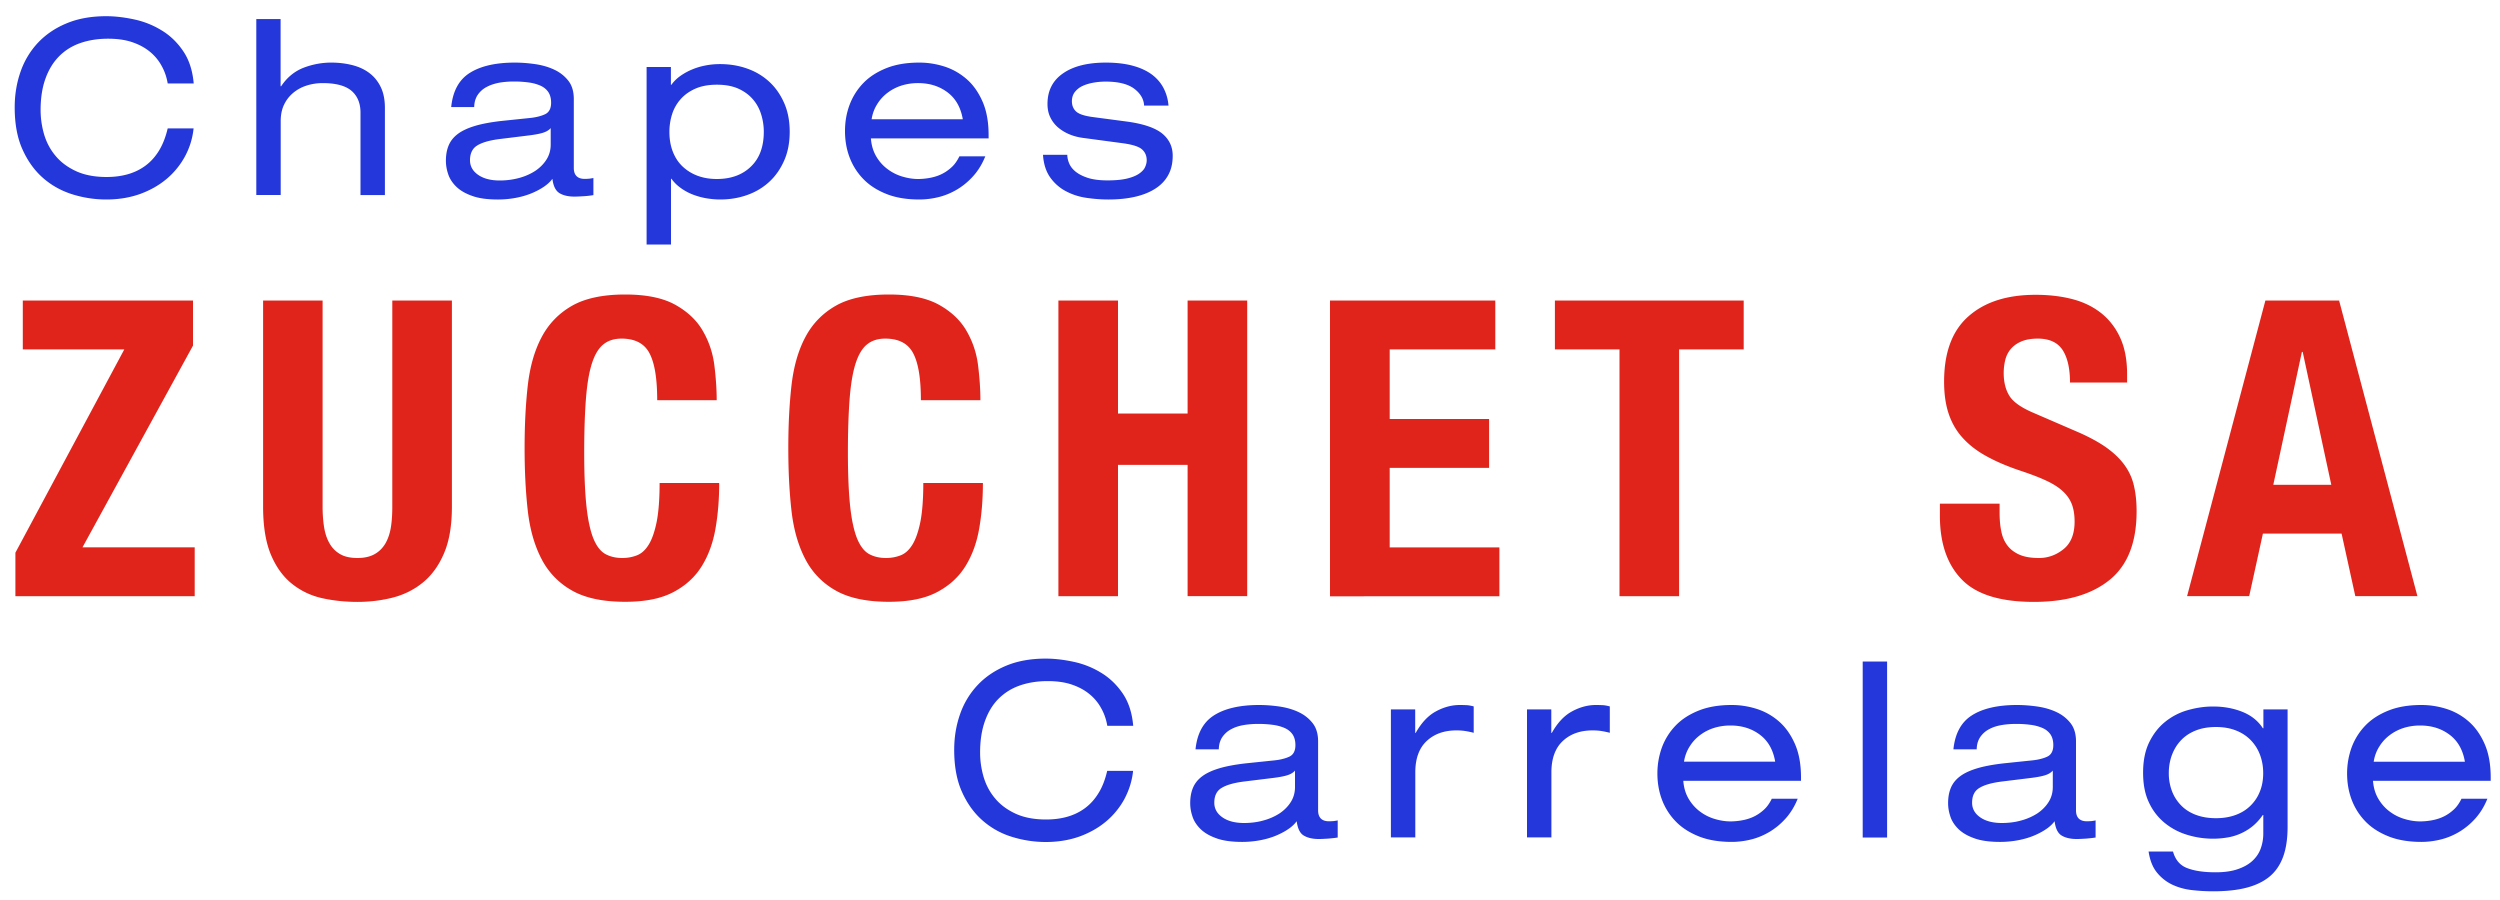
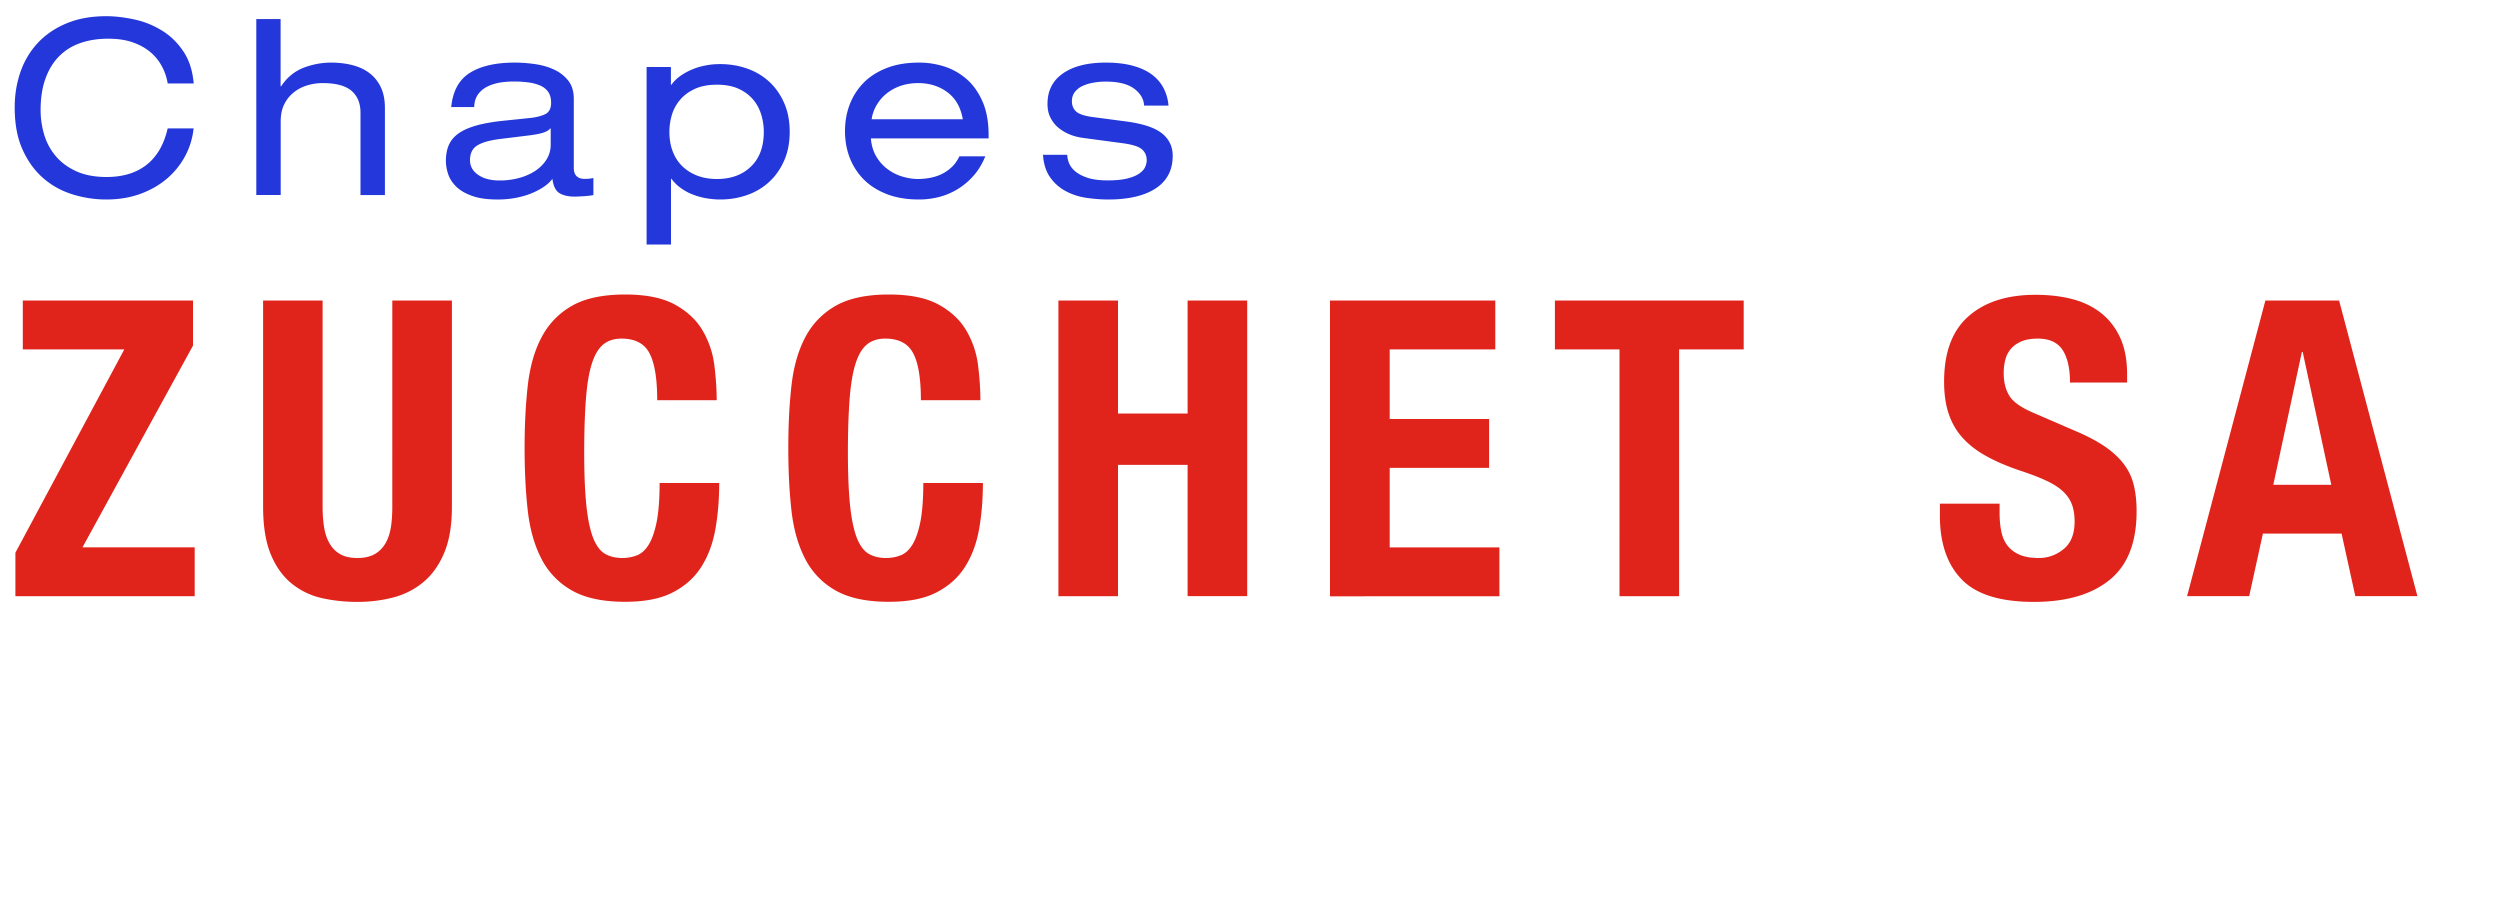
<svg xmlns="http://www.w3.org/2000/svg" version="1.0" id="Calque_1" x="0" y="0" viewBox="0 0 250 90" xml:space="preserve">
  <style type="text/css">.st0{fill:#2337da}</style>
-   <path class="st0" d="M110.73 72.58c-.1-.6-.29-1.18-.59-1.72a4.72 4.72 0 00-1.17-1.43c-.49-.41-1.08-.73-1.78-.97s-1.51-.35-2.42-.35c-1.03 0-1.96.15-2.79.44-.83.29-1.54.74-2.13 1.33-.59.59-1.04 1.34-1.36 2.24-.32.9-.48 1.94-.48 3.13 0 .83.12 1.65.35 2.44.24.8.61 1.51 1.14 2.14.52.63 1.2 1.14 2.04 1.53.84.39 1.86.59 3.07.59.77 0 1.48-.09 2.14-.28.66-.19 1.25-.48 1.77-.87s.97-.89 1.34-1.5c.38-.61.66-1.35.86-2.21h2.59c-.1.96-.38 1.87-.83 2.74a7.79 7.79 0 01-1.82 2.27c-.76.65-1.65 1.16-2.68 1.54-1.03.37-2.16.56-3.4.56-1.11 0-2.21-.16-3.3-.49-1.09-.32-2.07-.85-2.93-1.58s-1.57-1.67-2.11-2.85c-.55-1.17-.82-2.61-.82-4.3 0-1.27.2-2.46.59-3.57a8.08 8.08 0 011.75-2.9c.77-.82 1.73-1.47 2.86-1.94s2.45-.71 3.95-.71c.88 0 1.81.11 2.79.32.98.21 1.89.57 2.74 1.09.85.51 1.57 1.2 2.16 2.06.59.86.95 1.95 1.06 3.25h-2.59zm8.82 2.37c.16-1.6.78-2.74 1.86-3.42 1.07-.68 2.57-1.03 4.5-1.03.65 0 1.32.05 2.02.15.69.1 1.33.28 1.91.55.58.27 1.05.64 1.42 1.11.37.47.55 1.08.55 1.83v6.89c0 .73.37 1.1 1.1 1.1.13 0 .27-.01.43-.02.16-.02.3-.04.43-.07v1.71c-.29.05-.61.08-.95.11-.34.02-.66.04-.95.04-.62 0-1.12-.12-1.5-.35-.38-.23-.61-.71-.7-1.43-.24.33-.57.62-.98.88-.41.26-.86.48-1.34.66-.49.18-1 .31-1.54.4-.54.09-1.07.13-1.59.13-1.06 0-1.93-.12-2.6-.37-.68-.24-1.21-.56-1.59-.94-.38-.38-.65-.8-.79-1.25-.15-.45-.22-.88-.22-1.31 0-.59.09-1.1.28-1.55.19-.45.5-.83.93-1.15.43-.32 1-.58 1.7-.79.7-.21 1.57-.37 2.59-.49l2.79-.29c.68-.06 1.23-.2 1.63-.39.4-.19.6-.58.6-1.15 0-.44-.1-.8-.29-1.08-.2-.28-.46-.49-.81-.64a4.4 4.4 0 00-1.19-.31c-.45-.06-.92-.09-1.41-.09-.52 0-1.02.04-1.49.12-.47.08-.89.22-1.25.42-.36.19-.65.46-.87.78-.22.33-.34.73-.35 1.22h-2.33zm9.95 2.11c-.18.21-.45.37-.82.48-.37.11-.89.2-1.58.28l-2.76.34c-.98.13-1.71.34-2.19.64-.48.29-.72.78-.72 1.47 0 .6.27 1.09.82 1.47.55.38 1.27.56 2.16.56.68 0 1.34-.08 1.96-.26.62-.17 1.16-.42 1.63-.73.46-.32.83-.7 1.1-1.14.27-.44.4-.93.4-1.47v-1.64zm9.58-6.12h2.44v2.35h.05c.57-1.01 1.24-1.73 2.02-2.15.77-.42 1.57-.64 2.38-.64.31 0 .56.01.76.02.2.02.41.06.64.12v2.64a8.73 8.73 0 00-.85-.18c-.26-.04-.55-.06-.88-.06-1.22 0-2.21.35-2.97 1.06-.76.71-1.14 1.76-1.14 3.14v6.5h-2.44v-12.8zm13.61 0h2.44v2.35h.05c.57-1.01 1.24-1.73 2.02-2.15.77-.42 1.57-.64 2.38-.64.31 0 .56.01.76.02.2.02.41.06.64.12v2.64a8.73 8.73 0 00-.85-.18c-.26-.04-.55-.06-.88-.06-1.22 0-2.21.35-2.97 1.06-.76.71-1.14 1.76-1.14 3.14v6.5h-2.44v-12.8zm15.64 7.14c.05.67.22 1.25.51 1.76.29.5.66.93 1.1 1.27.44.34.93.6 1.48.77.55.17 1.09.26 1.63.26.34 0 .71-.03 1.11-.1.4-.07.79-.18 1.16-.35.37-.17.72-.4 1.05-.7.33-.29.59-.67.81-1.12h2.59c-.31.77-.71 1.42-1.2 1.97s-1.03.99-1.61 1.34c-.59.35-1.21.61-1.86.77-.65.16-1.3.24-1.93.24-1.25 0-2.35-.18-3.28-.55-.93-.37-1.7-.86-2.31-1.49a6.274 6.274 0 01-1.38-2.17c-.31-.82-.46-1.7-.46-2.63s.16-1.8.46-2.63c.31-.82.77-1.55 1.38-2.18.61-.63 1.38-1.12 2.31-1.49.93-.37 2.02-.55 3.28-.55.85 0 1.68.13 2.5.39.82.26 1.57.68 2.22 1.25.66.57 1.19 1.32 1.6 2.25.41.93.61 2.05.61 3.37v.32h-11.77zm9.19-1.91c-.2-1.17-.7-2.07-1.52-2.69-.82-.62-1.8-.93-2.96-.93-.57 0-1.11.08-1.63.24-.51.16-.98.4-1.39.71-.42.31-.77.69-1.05 1.14-.29.45-.48.96-.57 1.53h9.12zm8.75-10.02h2.44v17.6h-2.44v-17.6zm9.07 8.8c.16-1.6.78-2.74 1.86-3.42 1.07-.68 2.57-1.03 4.5-1.03.65 0 1.32.05 2.02.15.69.1 1.33.28 1.91.55.58.27 1.05.64 1.42 1.11.37.47.55 1.08.55 1.83v6.89c0 .73.37 1.1 1.1 1.1.13 0 .27-.01.43-.02.16-.02.3-.04.43-.07v1.71c-.29.05-.61.08-.95.11-.34.02-.66.04-.95.04-.62 0-1.12-.12-1.5-.35-.38-.23-.61-.71-.7-1.43-.24.33-.57.62-.98.88-.41.26-.86.48-1.34.66-.49.18-1 .31-1.54.4-.54.09-1.07.13-1.59.13-1.06 0-1.93-.12-2.6-.37-.68-.24-1.21-.56-1.59-.94-.38-.38-.65-.8-.79-1.25-.15-.45-.22-.88-.22-1.31 0-.59.09-1.1.28-1.55.19-.45.5-.83.93-1.15.43-.32 1-.58 1.7-.79.7-.21 1.57-.37 2.59-.49l2.79-.29c.68-.06 1.23-.2 1.63-.39.4-.19.6-.58.6-1.15 0-.44-.1-.8-.29-1.08-.2-.28-.46-.49-.81-.64a4.4 4.4 0 00-1.19-.31c-.45-.06-.92-.09-1.41-.09-.52 0-1.02.04-1.49.12-.47.08-.89.22-1.25.42-.36.19-.65.46-.87.78-.22.33-.34.73-.35 1.22h-2.33zm9.94 2.11c-.18.21-.45.37-.82.48-.37.11-.89.2-1.58.28l-2.76.34c-.98.13-1.71.34-2.19.64-.48.29-.72.78-.72 1.47 0 .6.27 1.09.82 1.47.55.38 1.27.56 2.16.56.68 0 1.34-.08 1.96-.26.62-.17 1.16-.42 1.63-.73.46-.32.83-.7 1.1-1.14.27-.44.4-.93.4-1.47v-1.64zm21.04-6.12h2.44v11.73c0 1.16-.14 2.14-.43 2.96-.29.81-.73 1.48-1.33 1.99-.6.51-1.37.89-2.31 1.14-.94.25-2.07.37-3.38.37-.68 0-1.39-.04-2.1-.12-.72-.08-1.37-.26-1.97-.54-.59-.28-1.11-.68-1.54-1.21-.43-.53-.71-1.23-.84-2.11h2.44c.23.83.7 1.39 1.42 1.66.72.28 1.66.42 2.84.42.86 0 1.6-.1 2.2-.31.6-.2 1.1-.48 1.48-.83.38-.35.66-.76.83-1.23.17-.47.26-.97.26-1.49V81.5h-.05c-.34.49-.72.89-1.12 1.2a5.397 5.397 0 01-2.56 1.07c-.45.07-.88.1-1.28.1-.86 0-1.71-.12-2.54-.37-.83-.24-1.58-.63-2.25-1.16a5.732 5.732 0 01-1.61-2.04c-.41-.83-.61-1.84-.61-3.03 0-1.19.2-2.2.61-3.04.41-.84.94-1.52 1.6-2.05.66-.53 1.4-.92 2.24-1.16.83-.24 1.68-.37 2.54-.37 1.07 0 2.06.18 2.95.54.89.36 1.57.91 2.04 1.64h.05v-1.89zm0 6.36c0-.65-.11-1.26-.32-1.82-.21-.56-.52-1.05-.93-1.47-.41-.42-.9-.74-1.49-.97-.59-.23-1.25-.34-1.98-.34-.75 0-1.42.11-2 .34-.59.23-1.08.55-1.48.97-.4.41-.7.9-.92 1.47-.21.56-.32 1.17-.32 1.82a5 5 0 00.32 1.82c.21.55.52 1.02.92 1.43s.89.72 1.48.94c.59.22 1.25.33 2 .33.73 0 1.39-.11 1.98-.33.59-.22 1.08-.53 1.49-.94s.72-.88.93-1.43c.22-.55.32-1.15.32-1.82zm10.98.78c.05.67.22 1.25.51 1.76.29.5.66.93 1.1 1.27.44.34.93.6 1.48.77.55.17 1.09.26 1.63.26.34 0 .71-.03 1.11-.1.4-.07.79-.18 1.16-.35.37-.17.72-.4 1.05-.7.33-.29.59-.67.81-1.12h2.59c-.31.77-.71 1.42-1.2 1.97s-1.03.99-1.61 1.34c-.59.35-1.21.61-1.86.77-.65.16-1.3.24-1.93.24-1.25 0-2.35-.18-3.28-.55-.93-.37-1.7-.86-2.31-1.49a6.274 6.274 0 01-1.38-2.17c-.31-.82-.46-1.7-.46-2.63s.16-1.8.46-2.63c.31-.82.77-1.55 1.38-2.18.61-.63 1.38-1.12 2.31-1.49.93-.37 2.02-.55 3.28-.55.85 0 1.68.13 2.5.39s1.57.68 2.22 1.25c.66.57 1.19 1.32 1.6 2.25.41.93.61 2.05.61 3.37v.32H237.3zm9.19-1.91c-.2-1.17-.7-2.07-1.52-2.69-.82-.62-1.8-.93-2.96-.93-.57 0-1.11.08-1.63.24-.51.16-.98.4-1.39.71-.42.31-.77.69-1.05 1.14-.29.45-.48.96-.57 1.53h9.12z" />
  <path d="M1.54 55.27l10.89-20.33H2.28v-4.89H19.3v4.51L8.25 54.73h11.22v4.89H1.54v-4.35zm30.72-25.22v20.62c0 .75.05 1.43.15 2.05.1.62.28 1.16.54 1.61.26.46.61.82 1.06 1.08.44.26 1.02.39 1.74.39.69 0 1.26-.13 1.72-.39.46-.26.81-.62 1.08-1.08.26-.46.44-.99.54-1.61.1-.62.14-1.3.14-2.05V30.05h5.96v20.62c0 1.88-.26 3.43-.79 4.66-.52 1.23-1.23 2.2-2.11 2.92-.88.72-1.89 1.22-3.02 1.51-1.13.29-2.31.43-3.52.43s-2.39-.12-3.52-.37a7.341 7.341 0 01-3.02-1.43c-.88-.7-1.59-1.67-2.11-2.9-.52-1.23-.79-2.84-.79-4.82V30.05h5.95zm33.46 9.98c0-2.15-.25-3.72-.77-4.7-.51-.98-1.44-1.47-2.8-1.47-.75 0-1.36.2-1.84.6-.48.4-.86 1.05-1.14 1.95-.28.9-.47 2.07-.58 3.52-.11 1.45-.17 3.22-.17 5.32 0 2.24.08 4.04.23 5.42.15 1.38.39 2.45.7 3.21.32.76.72 1.27 1.2 1.53s1.04.39 1.68.39c.52 0 1.01-.09 1.47-.27.46-.18.85-.54 1.18-1.08.33-.54.59-1.3.79-2.28.19-.98.29-2.27.29-3.87h5.96c0 1.6-.12 3.12-.37 4.55-.25 1.44-.71 2.7-1.39 3.79-.68 1.09-1.63 1.95-2.86 2.59-1.23.64-2.82.95-4.78.95-2.24 0-4.02-.38-5.34-1.14a7.554 7.554 0 01-3.04-3.17c-.7-1.35-1.16-2.97-1.37-4.87-.21-1.89-.31-3.95-.31-6.19s.1-4.3.31-6.19c.21-1.89.66-3.51 1.37-4.86.7-1.35 1.72-2.41 3.04-3.17 1.32-.76 3.11-1.14 5.34-1.14 2.13 0 3.8.35 5.03 1.04 1.23.69 2.15 1.57 2.75 2.63.61 1.06.99 2.21 1.14 3.44.15 1.23.23 2.38.23 3.46h-5.95zm26.37 0c0-2.15-.25-3.72-.77-4.7-.51-.98-1.44-1.47-2.8-1.47-.75 0-1.36.2-1.84.6-.48.4-.86 1.05-1.14 1.95-.28.9-.47 2.07-.58 3.52-.11 1.45-.17 3.22-.17 5.32 0 2.24.08 4.04.23 5.42.15 1.38.39 2.45.7 3.21.32.76.72 1.27 1.2 1.53s1.04.39 1.68.39c.52 0 1.01-.09 1.47-.27.46-.18.85-.54 1.18-1.08.33-.54.59-1.3.79-2.28.19-.98.29-2.27.29-3.87h5.96c0 1.6-.12 3.12-.37 4.55-.25 1.44-.71 2.7-1.39 3.79-.68 1.09-1.63 1.95-2.86 2.59-1.23.64-2.82.95-4.78.95-2.24 0-4.02-.38-5.34-1.14a7.554 7.554 0 01-3.04-3.17c-.7-1.35-1.16-2.97-1.37-4.87-.21-1.89-.31-3.95-.31-6.19s.1-4.3.31-6.19c.21-1.89.66-3.51 1.37-4.86.7-1.35 1.72-2.41 3.04-3.17 1.32-.76 3.11-1.14 5.34-1.14 2.13 0 3.8.35 5.03 1.04 1.23.69 2.15 1.57 2.75 2.63.61 1.06.99 2.21 1.14 3.44.15 1.23.23 2.38.23 3.46h-5.95zm13.75-9.98h5.96v11.3h6.96v-11.3h5.96v29.56h-5.96V46.49h-6.96v13.13h-5.96V30.05zm43.69 0v4.89h-10.56v6.96h9.94v4.89h-9.94v7.95h10.97v4.89H133V30.05h16.53zm24.84 0v4.89h-6.46v24.68h-5.96V34.94h-6.46v-4.89h18.88zm25.59 20.33v.87c0 .69.05 1.32.17 1.88.11.57.32 1.04.62 1.43.3.39.7.69 1.2.91.5.22 1.15.33 1.95.33.91 0 1.73-.3 2.46-.89.73-.59 1.1-1.51 1.1-2.75 0-.66-.09-1.24-.27-1.72-.18-.48-.48-.92-.89-1.3-.41-.39-.96-.74-1.64-1.06-.68-.32-1.51-.64-2.5-.97-1.33-.44-2.47-.92-3.44-1.45-.97-.52-1.78-1.14-2.42-1.84-.65-.7-1.12-1.52-1.43-2.44s-.46-1.99-.46-3.21c0-2.93.81-5.11 2.44-6.54 1.63-1.44 3.86-2.15 6.71-2.15 1.33 0 2.55.14 3.67.43s2.08.76 2.9 1.41c.81.65 1.45 1.48 1.9 2.48.46 1.01.68 2.22.68 3.62v.83H207c0-1.41-.25-2.49-.74-3.25-.5-.76-1.33-1.14-2.48-1.14-.66 0-1.22.1-1.66.29-.44.19-.79.45-1.06.77-.26.32-.44.68-.54 1.1-.1.41-.15.84-.15 1.28 0 .91.19 1.68.58 2.3.39.62 1.21 1.19 2.48 1.72l4.6 1.99c1.1.5 2.02 1.01 2.75 1.55s1.31 1.12 1.74 1.74c.43.62.73 1.3.89 2.05.17.75.25 1.57.25 2.48 0 3.12-.9 5.41-2.71 6.87s-4.33 2.19-7.56 2.19c-3.37 0-5.78-.75-7.23-2.26-1.45-1.5-2.17-3.62-2.17-6.36v-1.2h5.97zm26.58-20.33h7.37l7.83 29.56h-6.21l-1.37-6.25h-7.87l-1.37 6.25h-6.21l7.83-29.56zm.79 18.43h5.8l-2.86-13.29h-.08l-2.86 13.29z" fill="#e0241c" />
  <path class="st0" d="M16.77 8.34c-.1-.6-.29-1.18-.59-1.72a4.72 4.72 0 00-1.17-1.43c-.49-.41-1.08-.73-1.78-.97s-1.51-.35-2.42-.35c-1.03 0-1.96.15-2.79.44-.83.29-1.54.74-2.12 1.33-.59.6-1.04 1.34-1.36 2.24-.32.89-.48 1.94-.48 3.12 0 .83.12 1.65.35 2.44.24.8.61 1.51 1.14 2.14.52.63 1.2 1.14 2.04 1.53.84.39 1.86.59 3.07.59.77 0 1.48-.09 2.14-.28.66-.19 1.25-.48 1.77-.87s.97-.89 1.34-1.5c.37-.61.66-1.35.86-2.21h2.59c-.1.96-.37 1.87-.83 2.74a7.79 7.79 0 01-1.82 2.27c-.76.65-1.65 1.16-2.68 1.54-1.03.37-2.16.56-3.4.56-1.11 0-2.21-.16-3.3-.49-1.09-.33-2.07-.85-2.93-1.58s-1.57-1.67-2.11-2.85c-.55-1.17-.82-2.61-.82-4.3 0-1.27.2-2.46.59-3.57a8.08 8.08 0 011.75-2.9c.77-.81 1.72-1.46 2.86-1.93 1.13-.47 2.45-.71 3.95-.71.88 0 1.81.11 2.79.32s1.89.57 2.74 1.09c.85.51 1.57 1.2 2.16 2.07.59.86.95 1.95 1.06 3.25h-2.6zm8.85-6.43h2.44v6.72h.05c.6-.9 1.36-1.51 2.26-1.86.9-.34 1.82-.51 2.75-.51.77 0 1.48.09 2.14.26.66.17 1.23.44 1.71.81.48.37.85.84 1.12 1.41.27.57.4 1.25.4 2.05v8.72h-2.44v-8.24c0-.94-.3-1.67-.9-2.19-.6-.51-1.56-.77-2.88-.77-.55 0-1.08.08-1.59.24-.51.16-.95.4-1.34.72-.39.32-.7.71-.93 1.19-.23.47-.34 1.03-.34 1.66v7.38h-2.44V1.91zm19.5 8.8c.16-1.6.78-2.74 1.86-3.42s2.57-1.03 4.5-1.03c.65 0 1.32.05 2.02.15.69.1 1.33.28 1.91.55s1.05.64 1.42 1.11c.37.47.55 1.08.55 1.83v6.89c0 .73.37 1.1 1.1 1.1.13 0 .27-.01.43-.02.15-.02.3-.04.43-.07v1.71c-.29.05-.61.09-.95.11-.34.02-.66.04-.95.04-.62 0-1.12-.12-1.5-.35-.38-.24-.61-.71-.7-1.43-.24.33-.57.62-.98.88-.41.26-.86.48-1.34.66-.49.18-1 .31-1.54.4-.54.09-1.07.13-1.59.13-1.06 0-1.93-.12-2.6-.37-.68-.24-1.21-.56-1.59-.94-.38-.38-.65-.8-.79-1.25-.15-.45-.22-.88-.22-1.31 0-.59.09-1.1.28-1.55.19-.45.5-.83.93-1.15.43-.32 1-.58 1.7-.79.7-.21 1.56-.37 2.59-.49l2.79-.29c.68-.06 1.23-.2 1.63-.39.4-.19.6-.58.6-1.15 0-.44-.1-.8-.29-1.08-.2-.28-.46-.49-.81-.64a4.4 4.4 0 00-1.19-.31c-.45-.06-.92-.09-1.41-.09-.52 0-1.02.04-1.49.12-.5.1-.92.24-1.28.44-.36.19-.65.46-.87.78-.22.33-.34.73-.35 1.22h-2.3zm9.95 2.1c-.18.21-.45.37-.82.48-.37.11-.89.2-1.58.28l-2.76.34c-.98.13-1.71.34-2.19.64-.47.29-.72.78-.72 1.47 0 .6.27 1.09.82 1.47.55.38 1.27.56 2.16.56.68 0 1.34-.09 1.96-.26.62-.17 1.16-.42 1.63-.73.46-.32.83-.7 1.1-1.14.27-.44.4-.93.4-1.47v-1.64zm9.58-6.11h2.44v1.78h.05c.24-.34.55-.64.9-.89.36-.25.75-.47 1.19-.65.43-.18.88-.31 1.36-.4.47-.09.94-.13 1.42-.13.96 0 1.87.15 2.71.45.85.3 1.58.74 2.21 1.32.63.58 1.12 1.29 1.49 2.13.37.84.55 1.8.55 2.87s-.18 2.03-.55 2.87c-.37.84-.86 1.55-1.49 2.13-.63.58-1.36 1.02-2.21 1.32-.85.3-1.75.45-2.71.45-.47 0-.95-.05-1.43-.13-.48-.09-.93-.22-1.36-.39a5.32 5.32 0 01-1.17-.65c-.36-.26-.66-.56-.9-.9h-.05v6.57h-2.44V6.7zm11.73 6.48c0-.6-.09-1.19-.27-1.76-.18-.57-.46-1.08-.84-1.51-.38-.44-.87-.79-1.45-1.05-.59-.26-1.3-.39-2.13-.39-.83 0-1.54.13-2.14.39-.59.26-1.09.61-1.48 1.05-.39.44-.68.94-.86 1.51-.18.57-.27 1.16-.27 1.76 0 .73.11 1.39.34 1.98.23.59.55 1.08.97 1.48.42.4.91.71 1.49.93.58.22 1.23.33 1.94.33 1.43 0 2.57-.42 3.42-1.25.86-.83 1.28-1.99 1.28-3.47zm10.71.66c.05.67.22 1.25.51 1.76.29.51.66.93 1.1 1.27.44.34.93.6 1.48.77.55.17 1.09.26 1.63.26.34 0 .71-.03 1.11-.1.4-.07.79-.18 1.16-.35.37-.17.72-.4 1.05-.7.33-.29.59-.67.81-1.12h2.59c-.31.77-.71 1.42-1.2 1.97s-1.03.99-1.61 1.34c-.59.35-1.21.61-1.86.77-.65.16-1.3.24-1.93.24-1.25 0-2.35-.18-3.28-.55-.93-.37-1.7-.86-2.31-1.49a6.274 6.274 0 01-1.38-2.17c-.31-.82-.46-1.7-.46-2.63 0-.93.15-1.8.46-2.63.31-.82.77-1.55 1.38-2.18.61-.63 1.38-1.12 2.31-1.49.93-.37 2.02-.55 3.28-.55.85 0 1.68.13 2.5.39.82.26 1.56.68 2.22 1.25.66.57 1.19 1.32 1.6 2.25.41.93.61 2.05.61 3.37v.32H87.09zm9.19-1.91c-.2-1.17-.7-2.07-1.52-2.69-.82-.62-1.8-.93-2.96-.93-.57 0-1.11.08-1.63.24-.51.16-.98.4-1.39.71-.42.31-.77.69-1.05 1.14-.29.45-.48.96-.57 1.53h9.12zm10.45 3.55c0 .29.07.59.2.89.13.3.35.57.66.82.31.24.72.45 1.23.61.51.16 1.16.24 1.94.24s1.43-.06 1.93-.18.9-.28 1.2-.48c.29-.2.5-.41.61-.65.11-.24.17-.47.17-.7 0-.46-.16-.82-.48-1.1-.32-.28-.97-.48-1.94-.61l-4.03-.54c-.47-.07-.92-.19-1.33-.37a4.34 4.34 0 01-1.1-.68c-.32-.28-.57-.61-.76-1-.19-.39-.28-.84-.28-1.34 0-1.32.52-2.34 1.55-3.05 1.03-.72 2.46-1.08 4.29-1.08 1.04 0 1.95.11 2.71.32.77.21 1.4.51 1.91.89.5.38.89.84 1.16 1.37.27.53.43 1.1.48 1.72h-2.44c-.03-.65-.36-1.21-.99-1.69-.63-.47-1.58-.71-2.85-.71-.39 0-.79.03-1.19.1s-.76.17-1.09.32a2.1 2.1 0 00-.79.6c-.2.25-.31.57-.31.94 0 .42.14.77.42 1.03.28.26.85.45 1.71.56l3.47.46c1.61.23 2.76.63 3.45 1.2.68.57 1.03 1.3 1.03 2.2 0 .75-.15 1.4-.45 1.94-.3.55-.73 1-1.3 1.36-.56.36-1.24.63-2.03.81-.79.18-1.67.27-2.65.27-.73 0-1.48-.06-2.22-.17-.75-.11-1.43-.34-2.05-.67-.62-.33-1.14-.79-1.55-1.37s-.66-1.33-.72-2.26h2.43z" />
</svg>